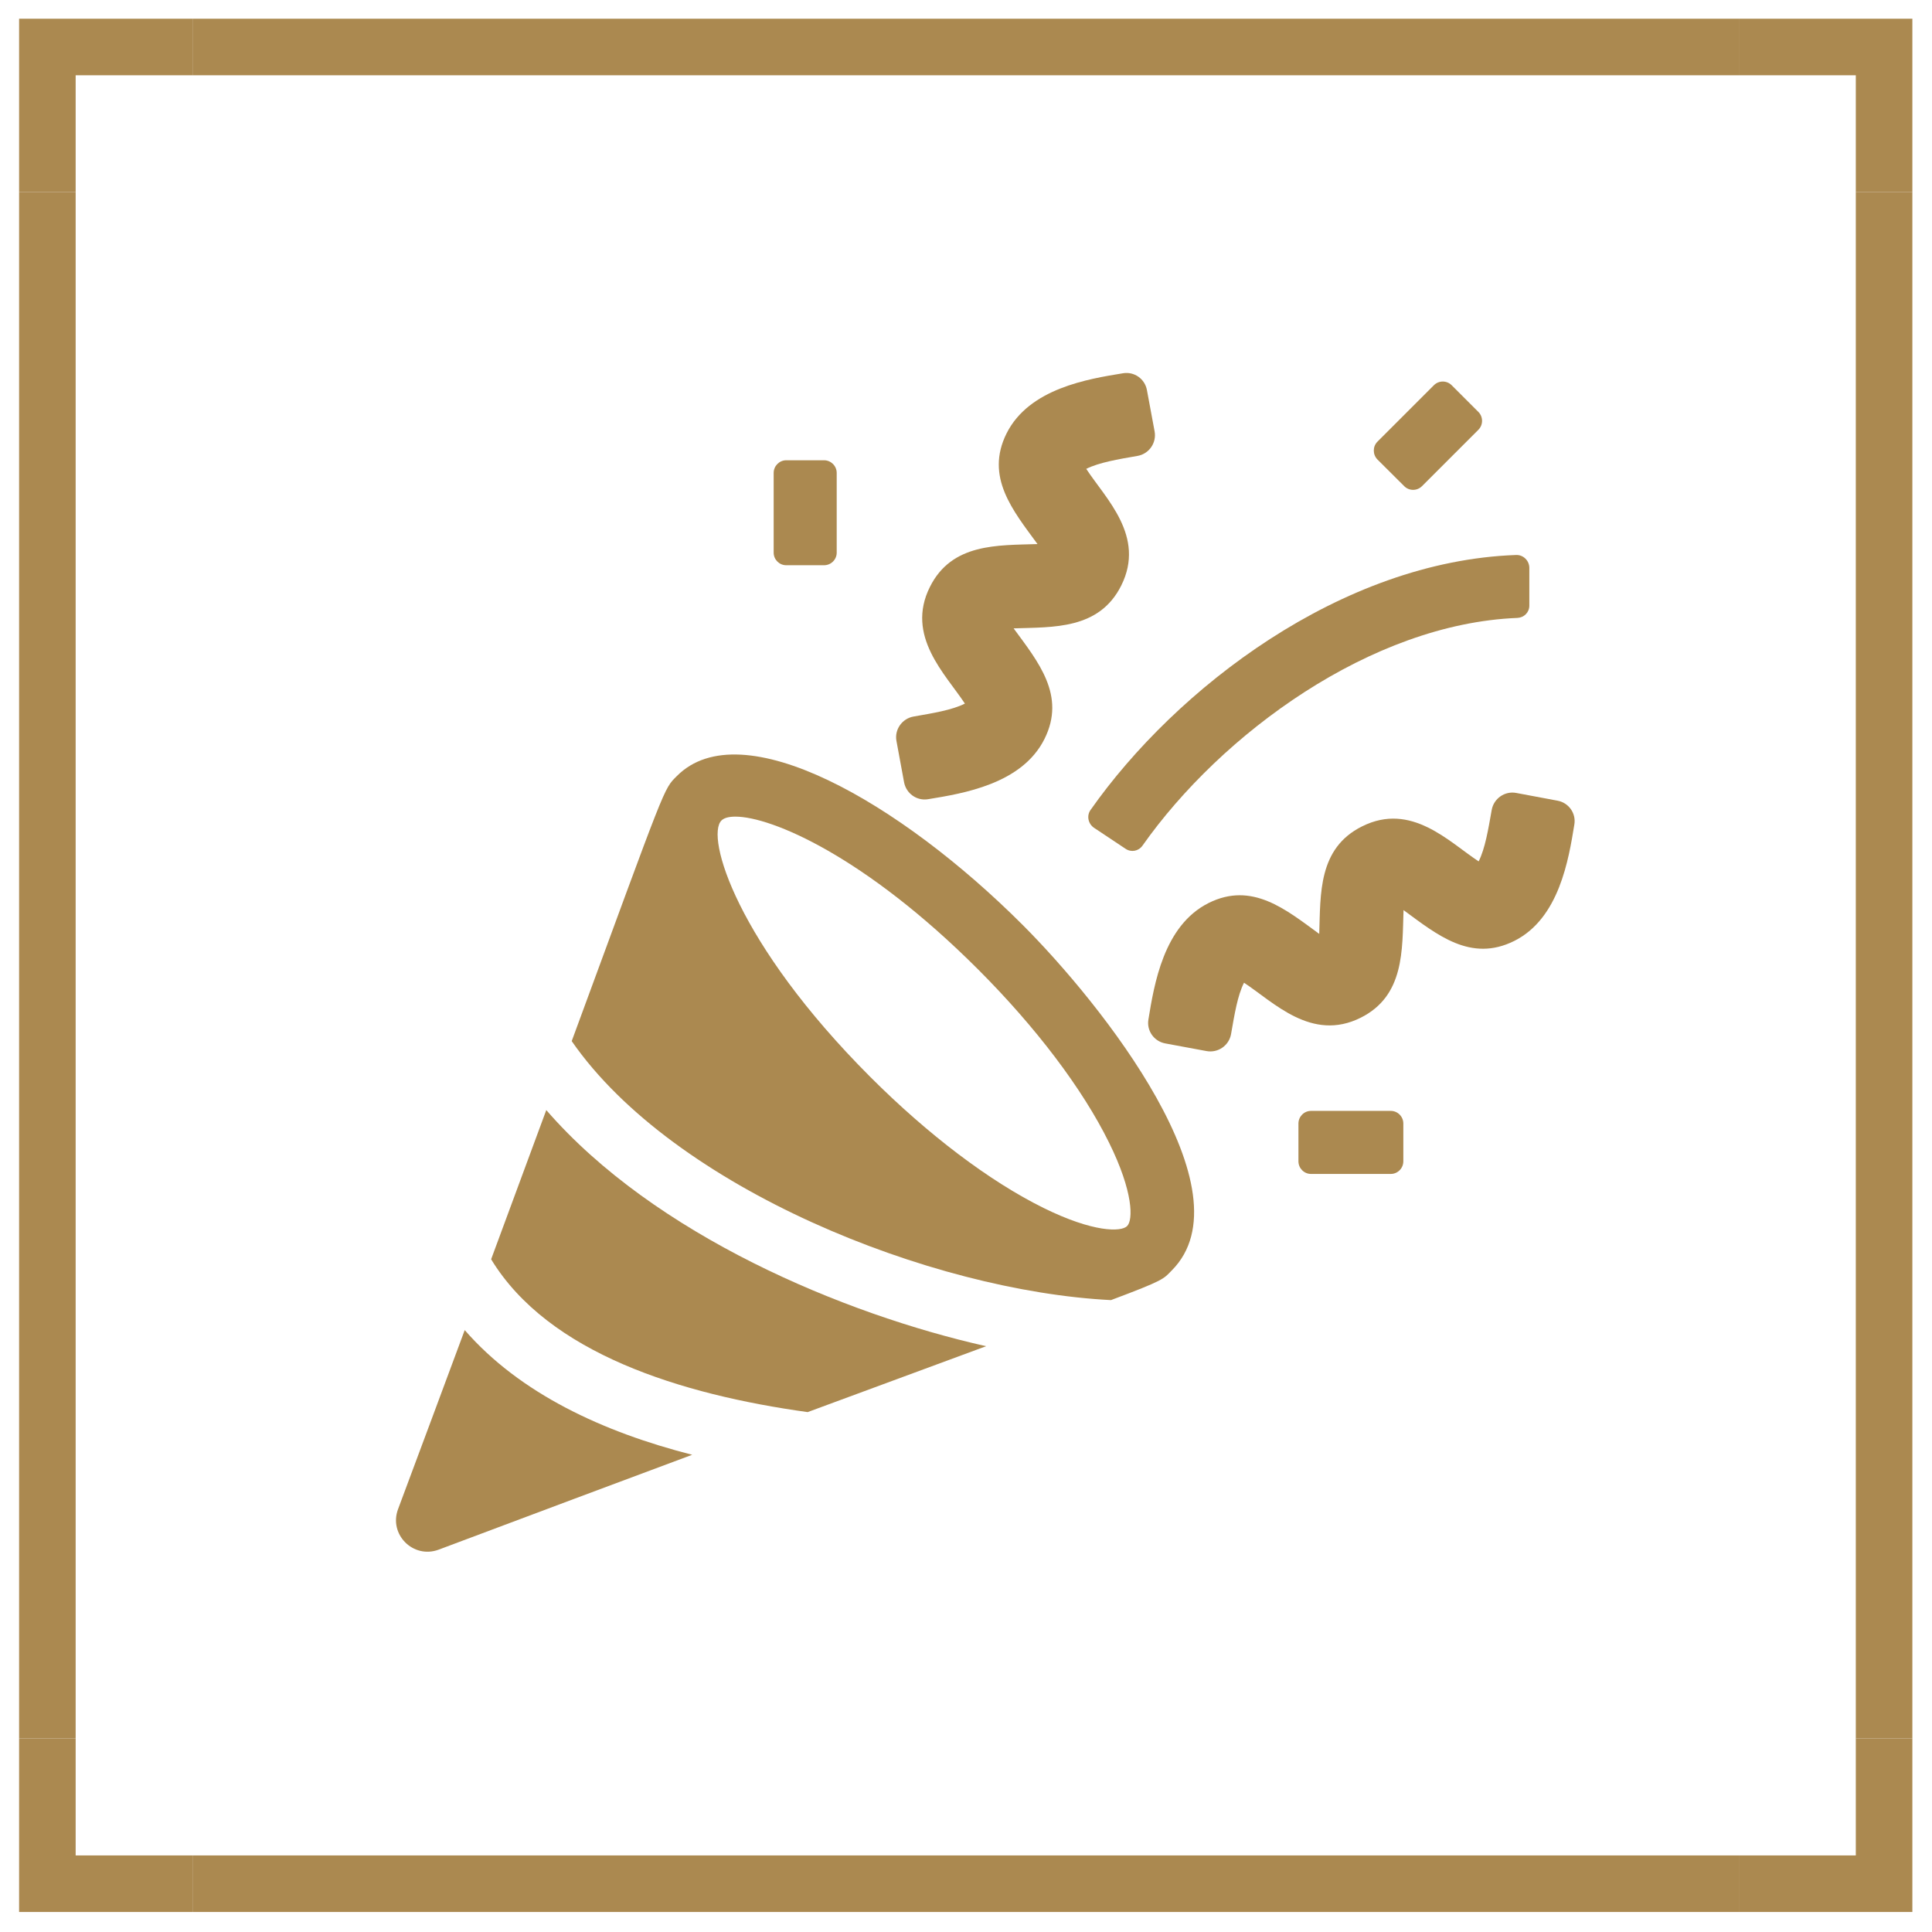
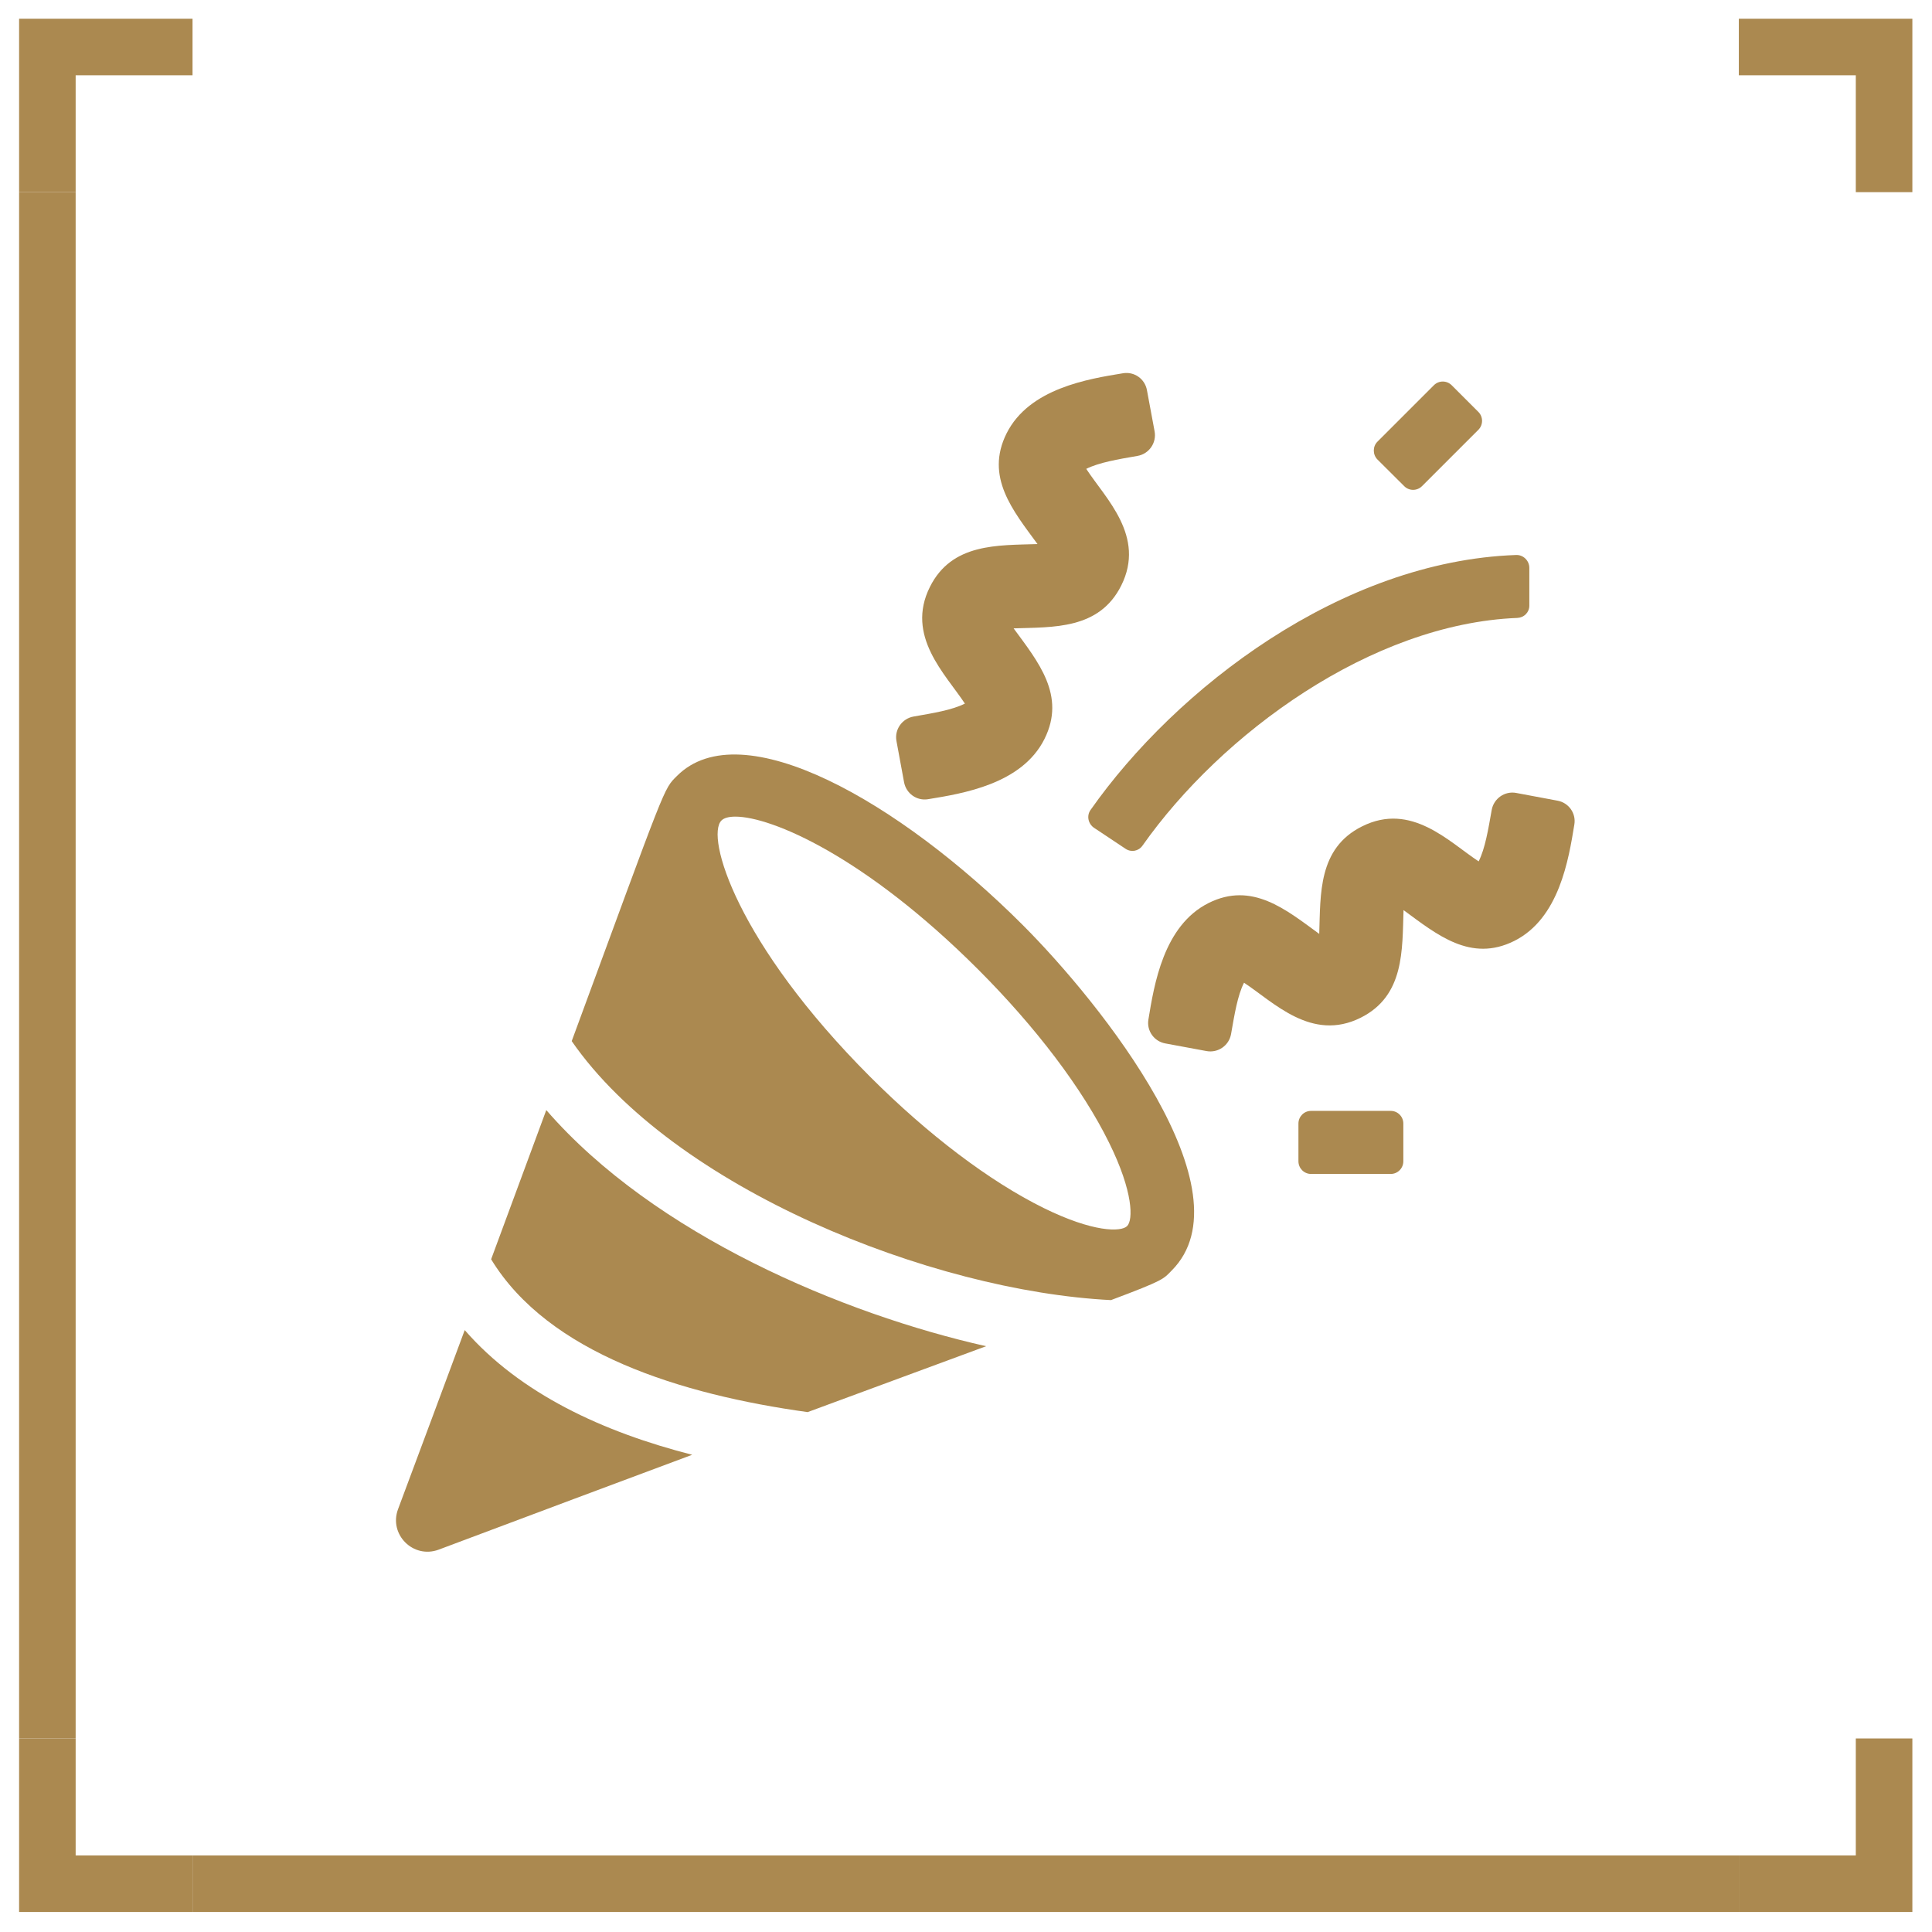
<svg xmlns="http://www.w3.org/2000/svg" width="100%" height="100%" viewBox="0 0 100 100" xml:space="preserve" style="fill-rule:evenodd;clip-rule:evenodd;stroke-linejoin:round;stroke-miterlimit:2;">
  <g transform="matrix(0.962,0,0,0.962,-256.158,-654.358)">
    <g transform="matrix(1,0,0,1,0,342.287)">
-       <rect x="366.127" y="348.258" width="3.043" height="83.197" style="fill:rgb(171,137,80);" />
-     </g>
+       </g>
    <g transform="matrix(1,0,0,1,0,342.287)">
      <rect x="267.304" y="348.258" width="3.043" height="83.197" style="fill:rgb(171,137,80);" />
    </g>
    <g transform="matrix(1,0,0,1,0,243.469)">
-       <rect x="276.636" y="437.744" width="83.197" height="3.043" style="fill:rgb(171,137,80);" />
-     </g>
+       </g>
    <g transform="matrix(1,0,0,1,0,441.115)">
      <rect x="276.636" y="338.921" width="83.197" height="3.043" style="fill:rgb(171,137,80);" />
    </g>
    <g transform="matrix(1,0,0,1,366.127,687.502)">
      <path d="M0,-3.246L0,3.043L3.043,3.043L3.043,-6.289L-6.294,-6.289L-6.294,-3.246L0,-3.246Z" style="fill:rgb(171,137,80);fill-rule:nonzero;" />
    </g>
    <g transform="matrix(1,0,0,1,270.347,687.502)">
      <path d="M0,-3.246L6.289,-3.246L6.289,-6.289L-3.043,-6.289L-3.043,3.043L0,3.043L0,-3.246Z" style="fill:rgb(171,137,80);fill-rule:nonzero;" />
    </g>
    <g transform="matrix(1,0,0,1,366.127,776.785)">
      <path d="M0,3.251L-6.294,3.251L-6.294,6.294L3.043,6.294L3.043,-3.043L0,-3.043L0,3.251Z" style="fill:rgb(171,137,80);fill-rule:nonzero;" />
    </g>
    <g transform="matrix(1,0,0,1,270.347,776.785)">
      <path d="M0,3.251L0,-3.043L-3.043,-3.043L-3.043,6.294L6.289,6.294L6.289,3.251L0,3.251Z" style="fill:rgb(171,137,80);fill-rule:nonzero;" />
    </g>
    <g transform="matrix(0.173,-0.985,-0.985,-0.173,312.837,735.736)">
      <path d="M-15.522,-9.322C-16.853,-7.037 -18.536,-4.142 -20.675,-0.478C-20.922,6.381 -19.982,13.798 -15.522,17.716C-12.34,17.134 -9.558,16.626 -7.103,16.182C-12.713,9.284 -15.15,-1.465 -15.522,-9.322" style="fill:rgb(171,137,80);fill-rule:nonzero;" />
    </g>
    <g transform="matrix(1,0,0,1,326.921,722.463)">
      <path d="M0,23.71C-0.322,24.037 -1.826,24.053 -4.494,22.737C-7.392,21.307 -10.7,18.805 -13.811,15.694C-21.01,8.495 -22.69,2.752 -21.827,1.889C-21.691,1.753 -21.437,1.681 -21.078,1.681C-19.132,1.681 -14.097,3.823 -8.016,9.904C-4.91,13.01 -2.403,16.318 -0.973,19.221C0.343,21.884 0.323,23.388 0,23.71M-5.623,7.506C-12.234,0.895 -20.75,-3.984 -24.219,-0.51C-24.963,0.234 -24.739,-0.208 -29.884,13.759C-24.396,21.681 -10.528,27.211 -0.869,27.694C2.019,26.612 1.951,26.556 2.393,26.107C6.653,21.853 -1.368,11.762 -5.623,7.506" style="fill:rgb(171,137,80);fill-rule:nonzero;" />
    </g>
    <g transform="matrix(-0.182,-0.983,-0.983,0.182,294.413,749.795)">
      <path d="M-10.2,-7.376C-10.922,-3.27 -11.756,1.47 -12.738,6.978C-12.983,8.409 -11.443,9.468 -10.2,8.726C-6.966,6.786 -4.041,5.033 -1.373,3.441C-5.279,1.136 -8.127,-2.886 -10.2,-7.376" style="fill:rgb(171,137,80);fill-rule:nonzero;" />
    </g>
    <g transform="matrix(1,0,0,1,327.483,718.759)">
      <path d="M0,-14.024C-1.056,-13.842 -2.07,-13.67 -2.762,-13.327C-1.722,-11.73 0.447,-9.702 -0.879,-7.048C-2.065,-4.676 -4.531,-4.817 -6.669,-4.744C-5.353,-2.95 -3.839,-1.134 -5.009,1.206C-6.221,3.636 -9.399,4.141 -11.277,4.448C-11.881,4.546 -12.448,4.141 -12.563,3.538L-12.973,1.316C-13.088,0.703 -12.671,0.109 -12.053,-0C-10.986,-0.187 -9.982,-0.348 -9.291,-0.697C-10.336,-2.284 -12.495,-4.333 -11.173,-6.975C-9.993,-9.337 -7.532,-9.208 -5.384,-9.28C-6.7,-11.075 -8.219,-12.89 -7.048,-15.236C-5.831,-17.66 -2.653,-18.165 -0.78,-18.471C-0.172,-18.57 0.396,-18.165 0.504,-17.561L0.916,-15.345C1.03,-14.726 0.619,-14.133 0,-14.024" style="fill:rgb(171,137,80);fill-rule:nonzero;" />
    </g>
    <g transform="matrix(1,0,0,1,347.853,736.757)">
      <path d="M0,-13.888L2.221,-13.472C2.825,-13.363 3.23,-12.796 3.131,-12.193C2.825,-10.32 2.32,-7.136 -0.104,-5.924C-2.45,-4.754 -4.266,-6.268 -6.06,-7.584C-6.133,-5.441 -6.003,-2.975 -8.364,-1.794C-11.007,-0.473 -13.057,-2.637 -14.643,-3.677C-14.992,-2.986 -15.153,-1.982 -15.34,-0.915C-15.449,-0.296 -16.042,0.115 -16.661,0.001L-18.877,-0.41C-19.48,-0.52 -19.886,-1.087 -19.788,-1.69C-19.48,-3.568 -18.976,-6.746 -16.552,-7.963C-14.211,-9.134 -12.391,-7.615 -10.596,-6.304C-10.523,-8.442 -10.664,-10.908 -8.292,-12.088C-5.639,-13.415 -3.61,-11.245 -2.018,-10.205C-1.67,-10.898 -1.503,-11.917 -1.316,-12.973C-1.207,-13.586 -0.614,-14.003 0,-13.888" style="fill:rgb(171,137,80);fill-rule:nonzero;" />
    </g>
    <g transform="matrix(1,0,0,1,341.106,739.977)">
      <path d="M0,3.392L-4.292,3.392C-4.666,3.392 -4.968,3.085 -4.968,2.71L-4.968,0.682C-4.968,0.307 -4.666,0 -4.292,0L0,0C0.375,0 0.676,0.307 0.676,0.682L0.676,2.71C0.676,3.085 0.375,3.392 0,3.392" style="fill:rgb(171,137,80);fill-rule:nonzero;" />
    </g>
    <g transform="matrix(1,0,0,1,345.819,703.966)">
      <path d="M0,-0.635L-3.033,2.397C-3.298,2.663 -3.725,2.663 -3.99,2.397L-5.431,0.962C-5.691,0.696 -5.691,0.264 -5.431,0.005L-2.393,-3.033C-2.128,-3.298 -1.701,-3.298 -1.436,-3.033L0,-1.598C0.265,-1.332 0.265,-0.901 0,-0.635" style="fill:rgb(171,137,80);fill-rule:nonzero;" />
    </g>
    <g transform="matrix(1,0,0,1,310.613,704.97)">
-       <path d="M0,5.648L-2.034,5.648C-2.403,5.648 -2.71,5.346 -2.71,4.972L-2.71,0.681C-2.71,0.306 -2.403,0 -2.034,0L0,0C0.375,0 0.682,0.306 0.682,0.681L0.682,4.972C0.682,5.346 0.375,5.648 0,5.648" style="fill:rgb(171,137,80);fill-rule:nonzero;" />
-     </g>
+       </g>
    <g transform="matrix(1,0,0,1,326.838,710.255)">
      <path d="M0,15.62L-1.696,14.492C-2.013,14.278 -2.107,13.847 -1.888,13.534C2.721,6.975 11.61,0.14 21.015,-0.188C21.4,-0.203 21.723,0.119 21.723,0.504L21.723,2.538C21.723,2.902 21.437,3.182 21.078,3.198C13.207,3.511 5.15,9.431 0.91,15.449C0.697,15.751 0.302,15.823 0,15.62" style="fill:rgb(171,137,80);fill-rule:nonzero;" />
    </g>
  </g>
</svg>